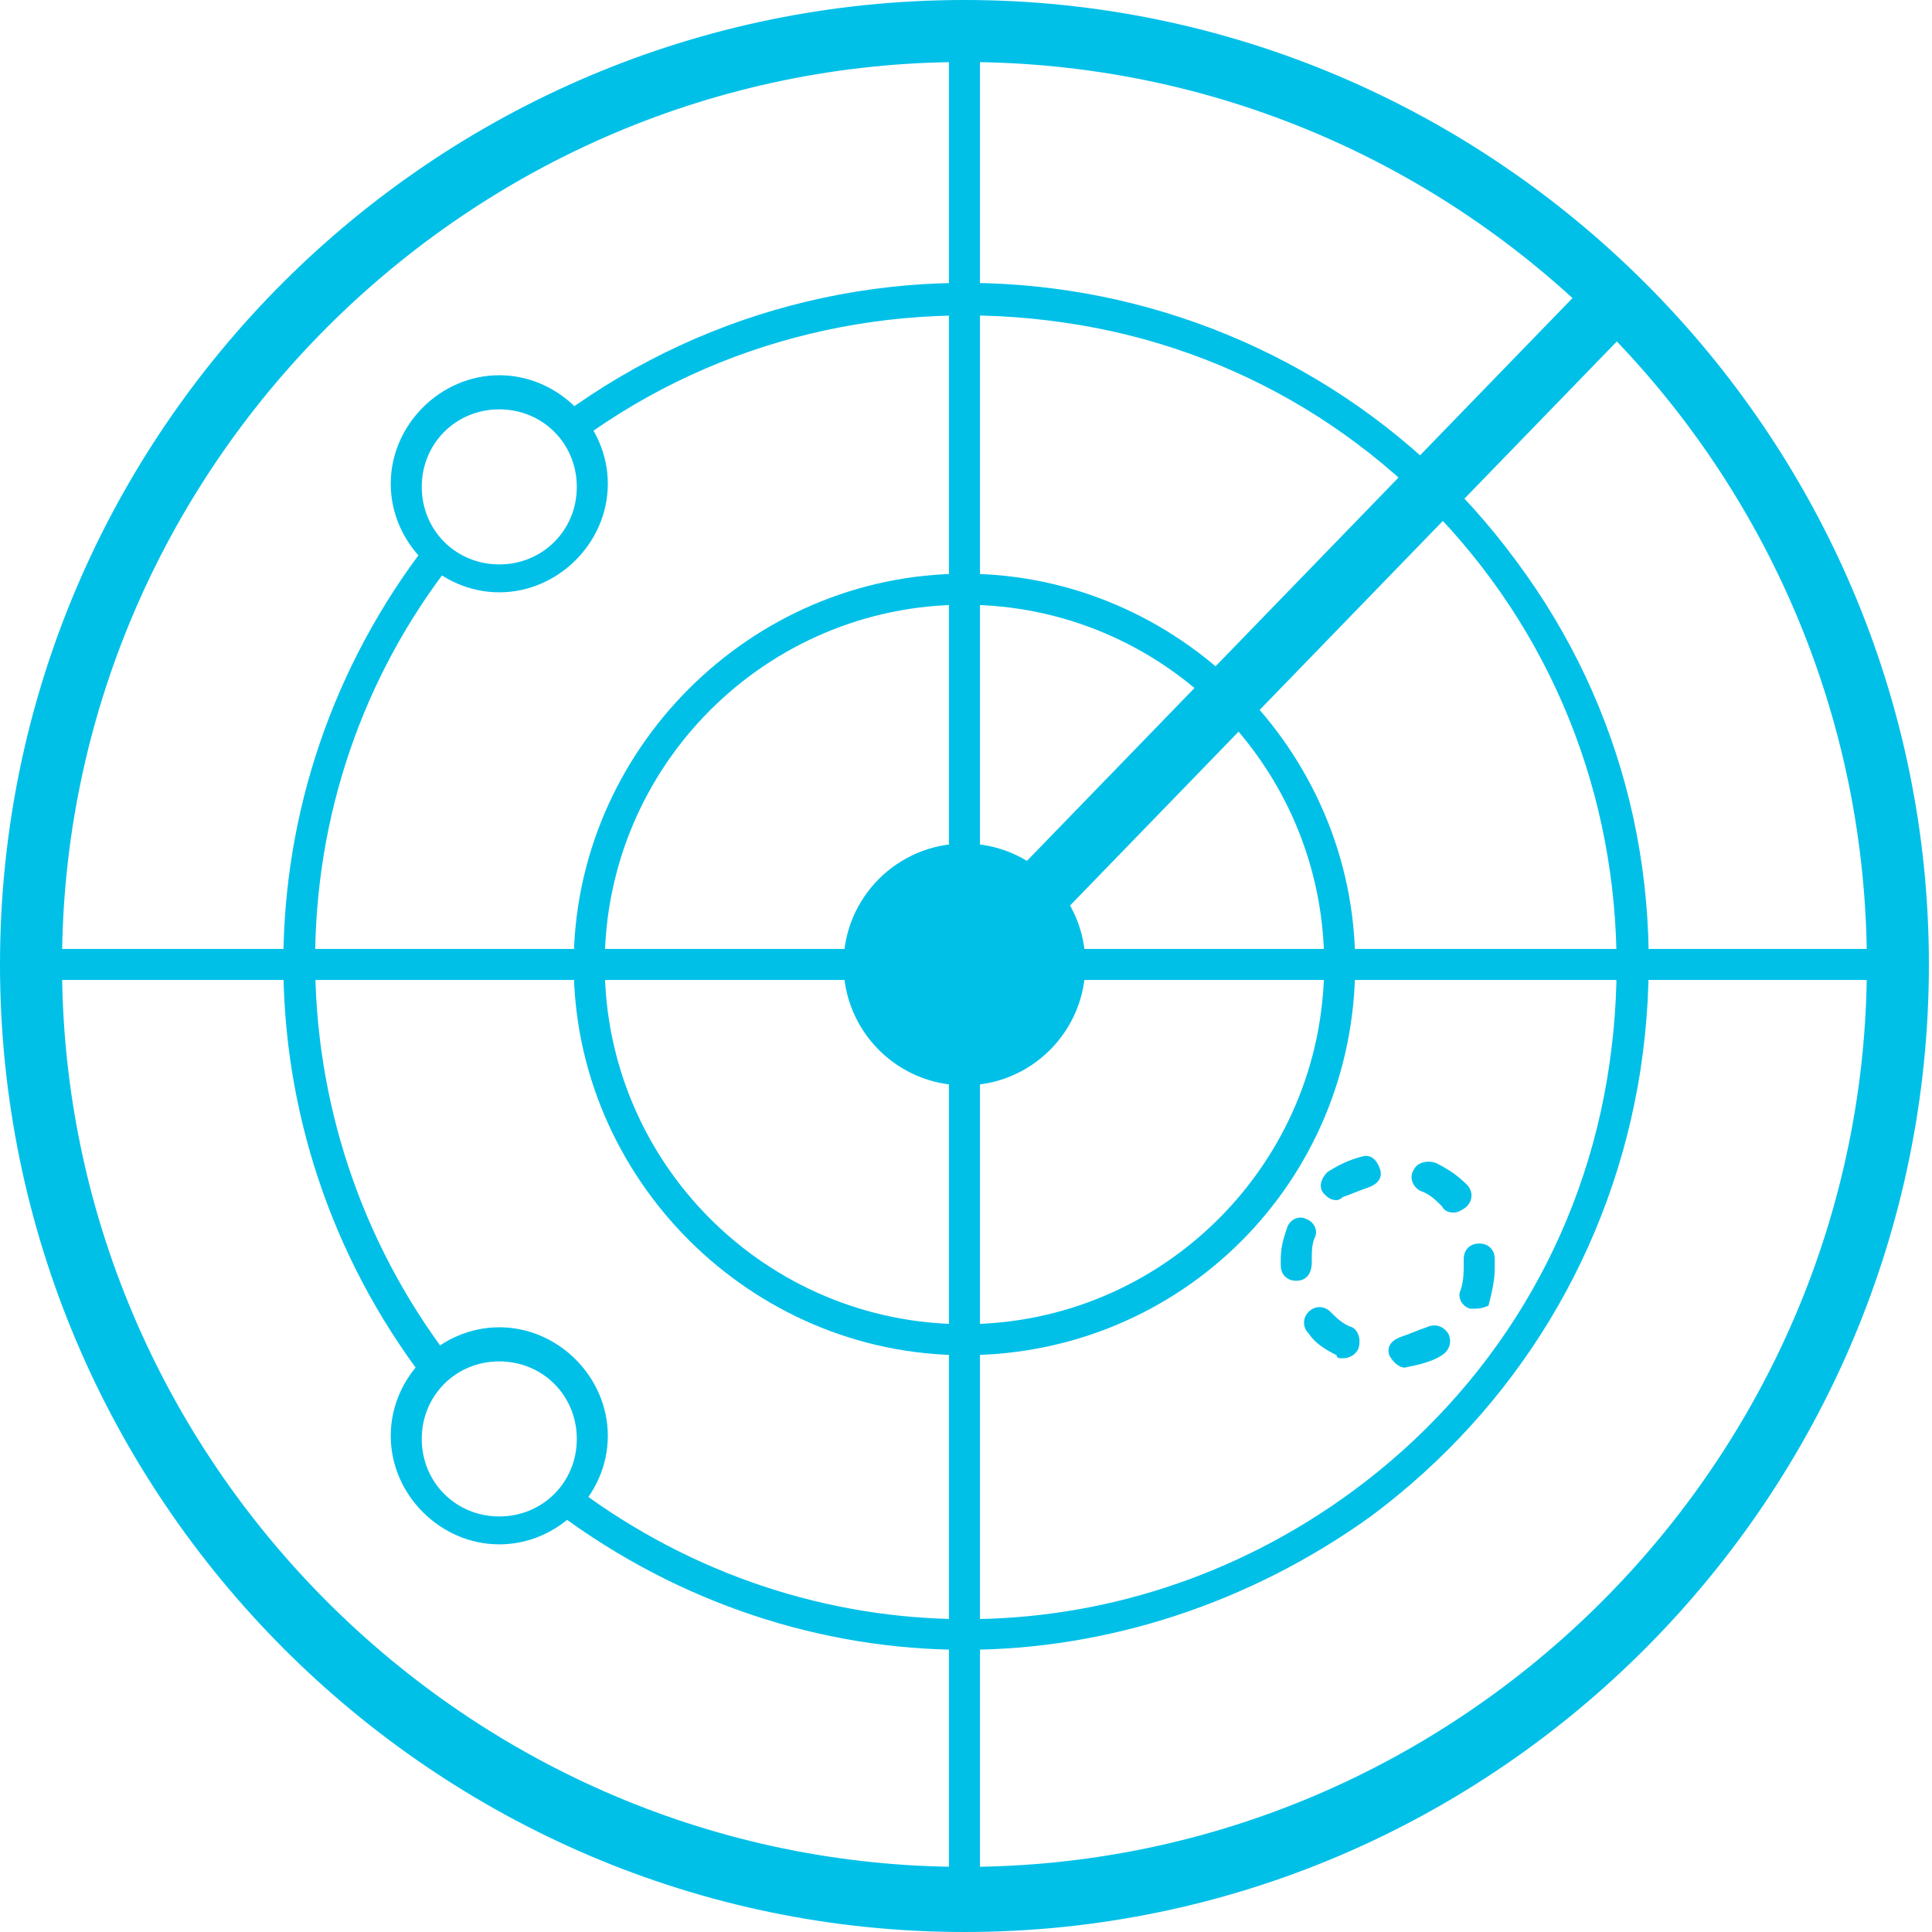
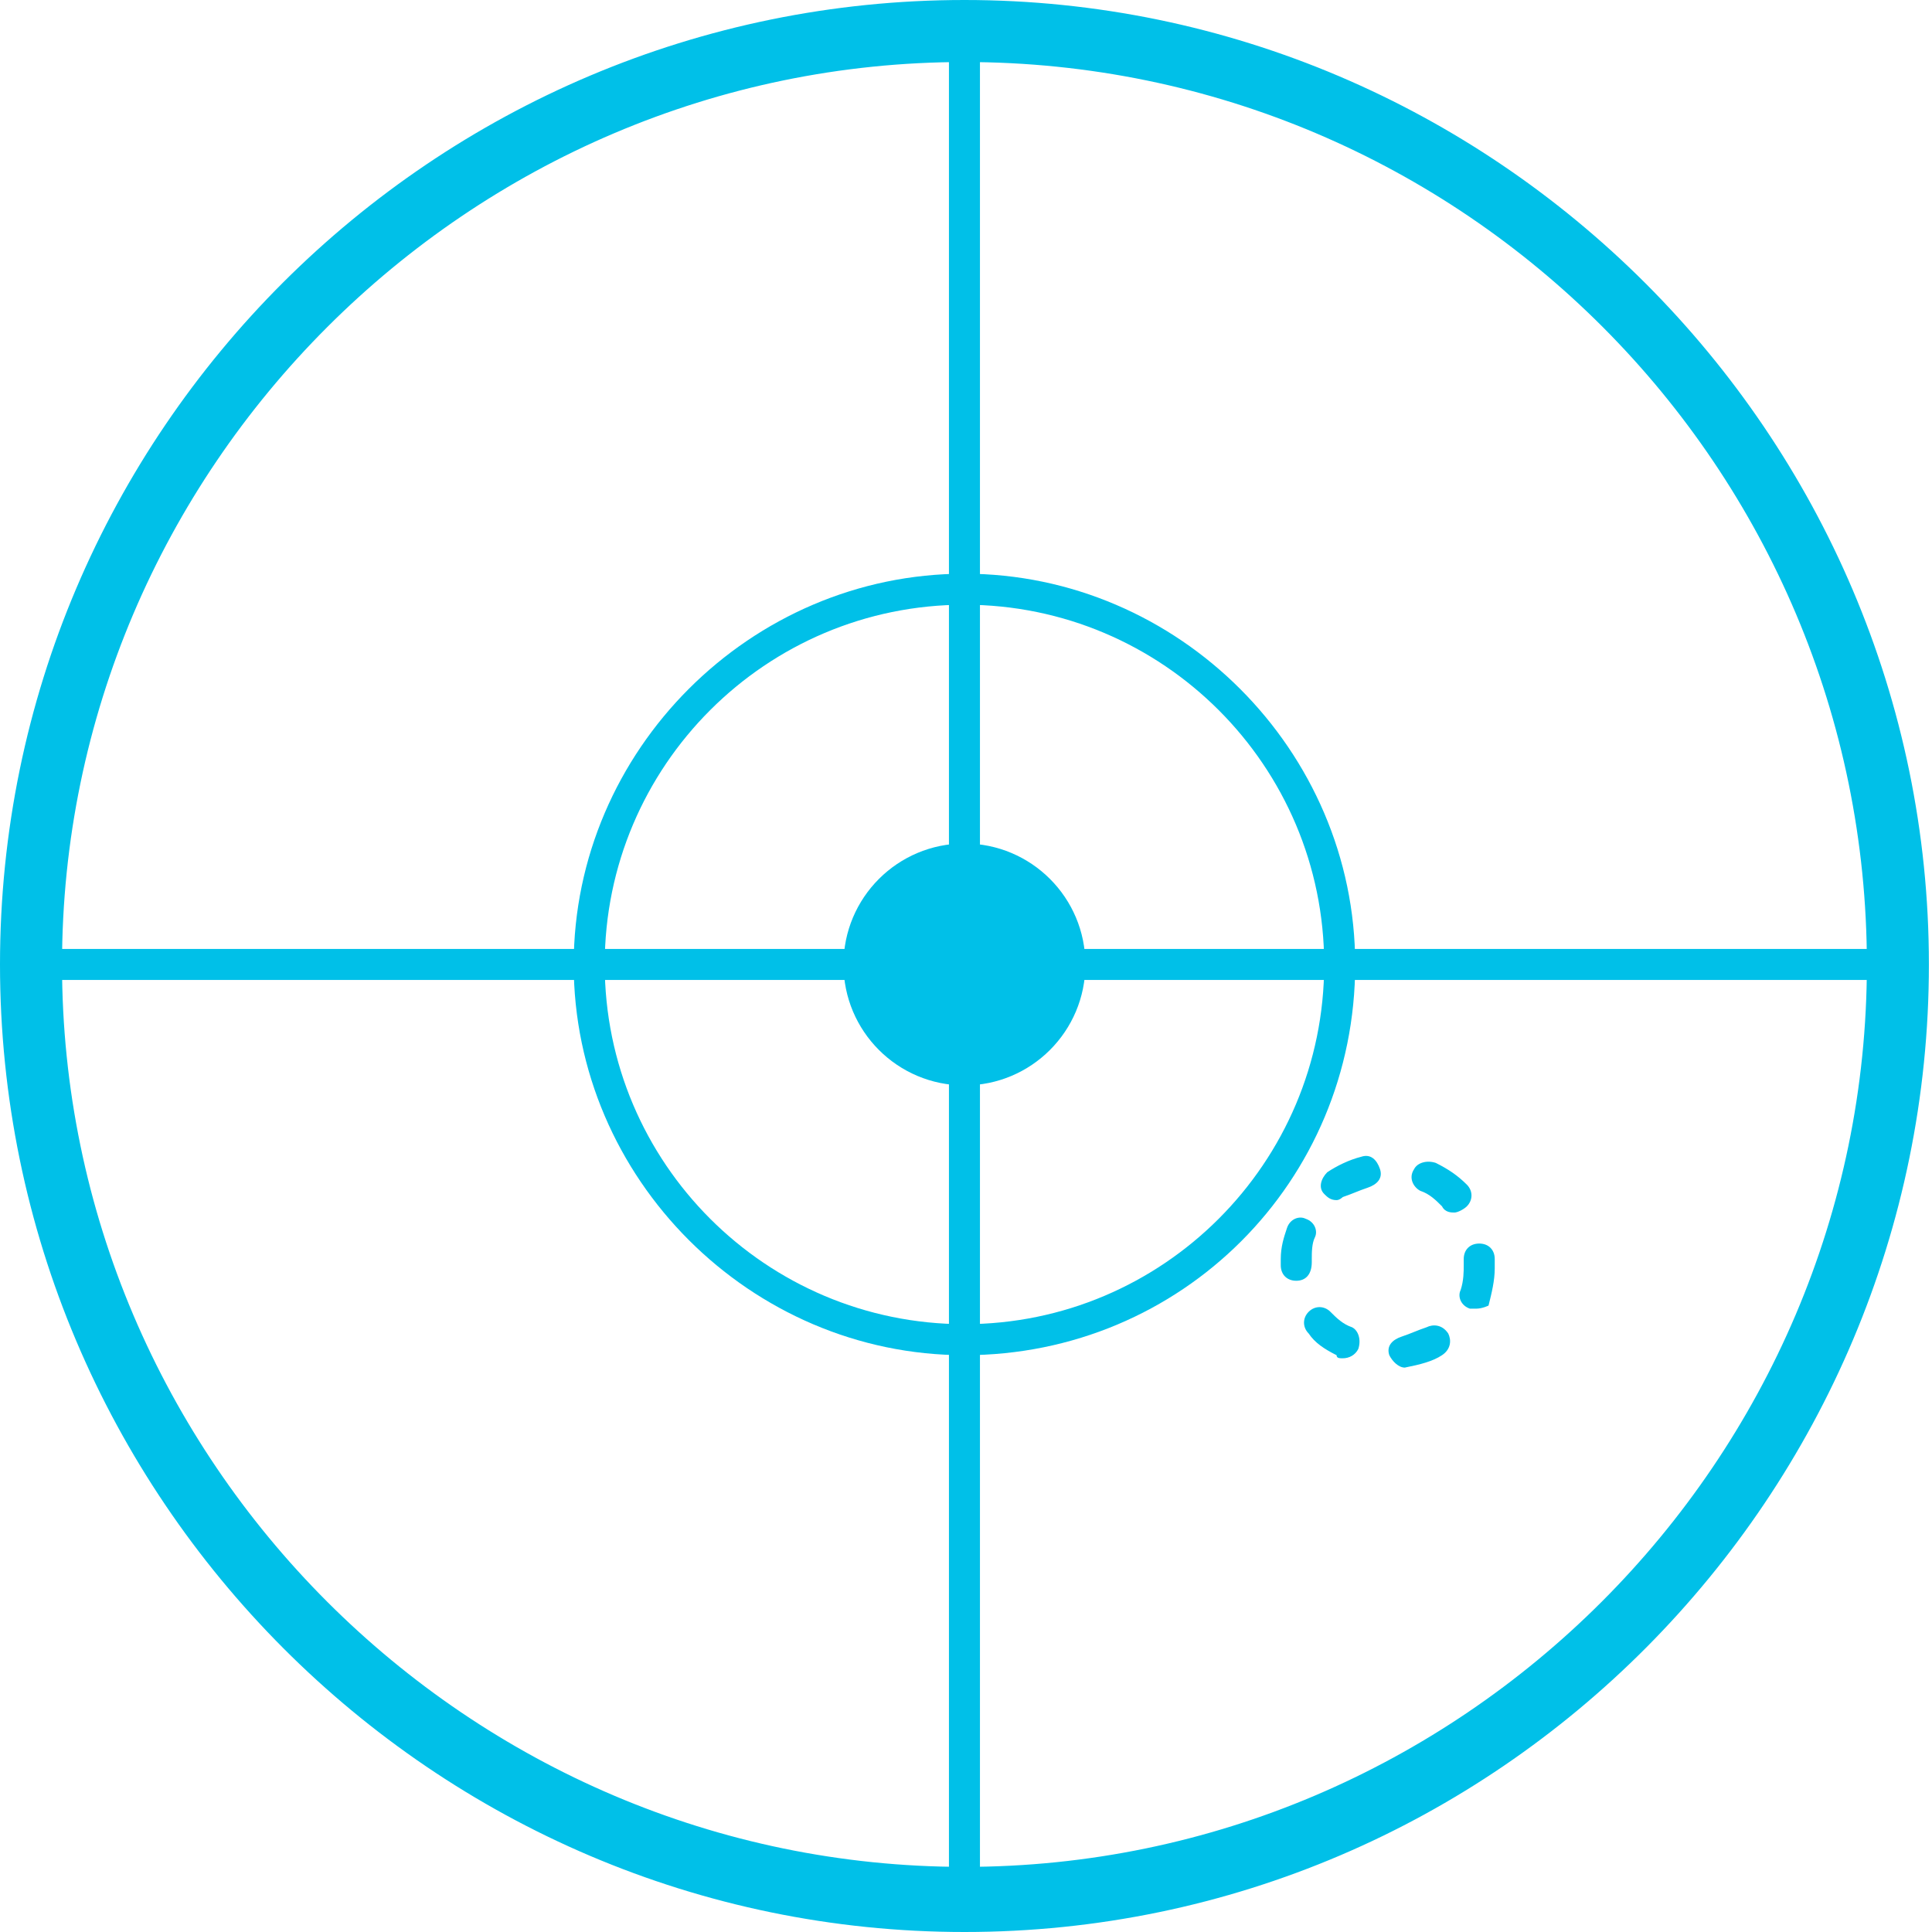
<svg xmlns="http://www.w3.org/2000/svg" version="1.1" id="Layer_1" x="0px" y="0px" viewBox="0 0 62.3 62.3" style="enable-background:new 0 0 62.3 62.3;" xml:space="preserve">
  <style type="text/css">
	.st0{fill:#00C0E8;}
</style>
  <g id="Layer_2_1_">
    <g id="Layer_2-2">
      <g>
        <path class="st0" d="M31.1,43.7c-6.9,0-12.6-5.7-12.6-12.6s5.7-12.6,12.6-12.6s12.6,5.7,12.6,12.6C43.7,38.1,38.1,43.7,31.1,43.7     z M31.1,19.5c-6.4,0-11.6,5.2-11.6,11.6s5.2,11.6,11.6,11.6s11.6-5.2,11.6-11.6S37.5,19.5,31.1,19.5z" />
      </g>
      <g>
        <path class="st0" d="M31.1,62.3C14,62.3,0,48.3,0,31.1S14,0,31.1,0s31.1,14,31.1,31.1S48.3,62.3,31.1,62.3z M31.1,2     C15.1,2,2,15.1,2,31.1s13.1,29.1,29.1,29.1s29.1-13.1,29.1-29.1S47.2,2,31.1,2z" />
      </g>
      <g>
        <rect x="30.6" y="1.4" class="st0" width="1" height="59.5" />
      </g>
      <g>
        <rect x="1.4" y="30.6" class="st0" width="59.5" height="1" />
      </g>
      <g>
        <circle class="st0" cx="31.1" cy="31.1" r="3.9" />
      </g>
      <g>
-         <rect x="26.6" y="19.4" transform="matrix(0.696 -0.718 0.718 0.696 -1.998 36.111)" class="st0" width="30.2" height="2" />
-       </g>
+         </g>
      <g>
-         <path class="st0" d="M16.1,19.1c-1.9,0-3.5-1.6-3.5-3.5s1.6-3.5,3.5-3.5s3.5,1.6,3.5,3.5S18,19.1,16.1,19.1z M16.1,13.2     c-1.4,0-2.5,1.1-2.5,2.5s1.1,2.5,2.5,2.5s2.5-1.1,2.5-2.5S17.5,13.2,16.1,13.2z" />
-       </g>
+         </g>
      <g>
-         <path class="st0" d="M16.1,49.8c-1.9,0-3.5-1.6-3.5-3.5s1.6-3.5,3.5-3.5s3.5,1.6,3.5,3.5S18,49.8,16.1,49.8z M16.1,43.9     c-1.4,0-2.5,1.1-2.5,2.5s1.1,2.5,2.5,2.5s2.5-1.1,2.5-2.5S17.5,43.9,16.1,43.9z" />
-       </g>
+         </g>
      <g>
        <path class="st0" d="M45.3,44.1c-0.2,0-0.4-0.2-0.5-0.4c-0.1-0.3,0.1-0.5,0.4-0.6c0.3-0.1,0.5-0.2,0.8-0.3     c0.2-0.1,0.5-0.1,0.7,0.2c0.1,0.2,0.1,0.5-0.2,0.7S45.8,44,45.3,44.1C45.4,44.1,45.4,44.1,45.3,44.1z M43.3,43.8     c-0.1,0-0.2,0-0.2-0.1c-0.4-0.2-0.7-0.4-0.9-0.7c-0.2-0.2-0.2-0.5,0-0.7s0.5-0.2,0.7,0s0.4,0.4,0.7,0.5c0.2,0.1,0.3,0.4,0.2,0.7     C43.7,43.7,43.5,43.8,43.3,43.8z M47.6,42.2c-0.1,0-0.1,0-0.2,0c-0.3-0.1-0.4-0.4-0.3-0.6c0.1-0.3,0.1-0.6,0.1-0.8     c0-0.1,0-0.1,0-0.2c0-0.3,0.2-0.5,0.5-0.5s0.5,0.2,0.5,0.5c0,0.1,0,0.2,0,0.3c0,0.4-0.1,0.8-0.2,1.2C48,42.1,47.8,42.2,47.6,42.2     z M41.8,41.3c-0.3,0-0.5-0.2-0.5-0.5v-0.2c0-0.4,0.1-0.7,0.2-1c0.1-0.3,0.4-0.4,0.6-0.3c0.3,0.1,0.4,0.4,0.3,0.6     c-0.1,0.2-0.1,0.5-0.1,0.7v0.1C42.3,41.1,42.1,41.3,41.8,41.3L41.8,41.3z M46.9,39.1c-0.1,0-0.3,0-0.4-0.2     c-0.2-0.2-0.4-0.4-0.7-0.5c-0.2-0.1-0.4-0.4-0.2-0.7c0.1-0.2,0.4-0.3,0.7-0.2c0.4,0.2,0.7,0.4,1,0.7c0.2,0.2,0.2,0.5,0,0.7     C47.2,39,47,39.1,46.9,39.1z M43.1,38.7c-0.2,0-0.3-0.1-0.4-0.2c-0.2-0.2-0.1-0.5,0.1-0.7c0.3-0.2,0.7-0.4,1.1-0.5     c0.3-0.1,0.5,0.1,0.6,0.4c0.1,0.3-0.1,0.5-0.4,0.6c-0.3,0.1-0.5,0.2-0.8,0.3C43.3,38.6,43.2,38.7,43.1,38.7z" />
      </g>
      <g>
-         <path class="st0" d="M13.7,44.5c-6.1-8-6.1-19,0.1-27l0.8,0.6c-5.9,7.5-5.9,18.1-0.1,25.7L13.7,44.5z" />
-       </g>
+         </g>
      <g>
-         <path class="st0" d="M31.1,53.2c-4.6,0-9.2-1.5-13.1-4.4l0.6-0.8c7.5,5.6,17.5,5.6,25,0.1c4.5-3.3,7.5-8.2,8.3-13.8     c0.8-5.5-0.5-11.1-3.8-15.6s-8.2-7.5-13.8-8.3c-5.5-0.8-11.1,0.5-15.6,3.8l-0.6-0.8c9.8-7.2,23.6-5.1,30.8,4.7     c3.5,4.7,4.9,10.5,4,16.4c-0.9,5.8-4,10.9-8.7,14.4C40.3,51.7,35.7,53.2,31.1,53.2z" />
-       </g>
+         </g>
    </g>
  </g>
</svg>